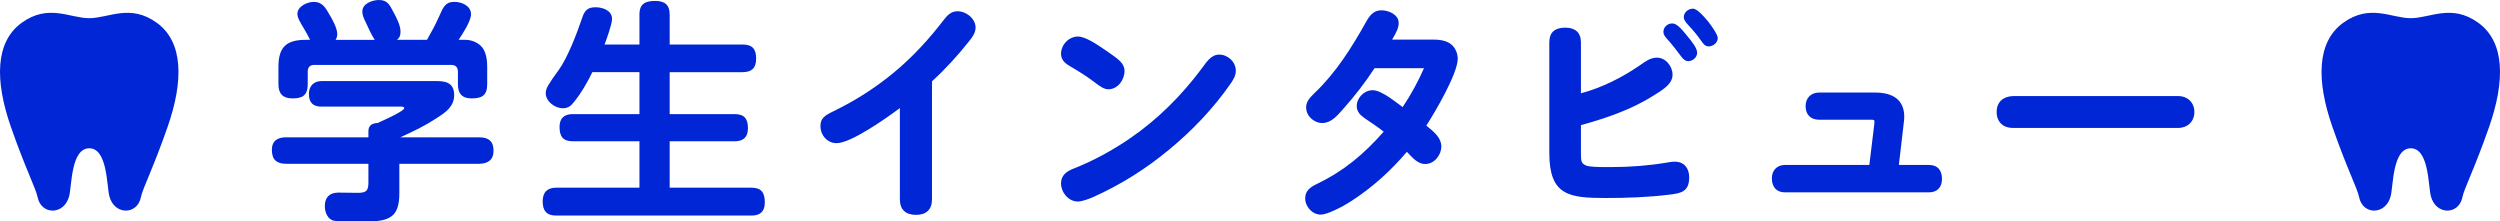
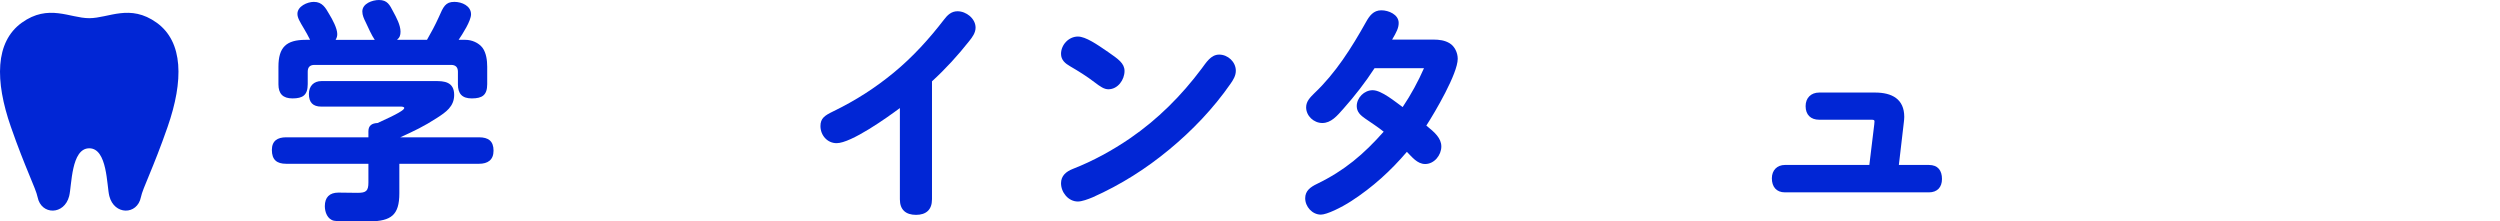
<svg xmlns="http://www.w3.org/2000/svg" id="uuid-97b8efe7-188d-4cee-ae2f-19cfa66f55f4" width="469.521" height="41.586" viewBox="0 0 469.521 41.586">
  <defs>
    <style>.uuid-0aa929f2-d98e-4145-bb4f-bab24a47be75{fill:#0126d5;}</style>
  </defs>
  <g id="uuid-2f73eaac-a12a-4113-be37-ad18dafafef8">
    <path class="uuid-0aa929f2-d98e-4145-bb4f-bab24a47be75" d="M75,36.305c0,4.136-1.585,5.193-5.501,5.281h-3.037c-1.54,0-3.168,0-3.74-.132-1.232-.264-1.716-1.628-1.716-2.728,0-1.672.88-2.553,2.552-2.553,1.188,0,2.421.044,3.609.044,1.584,0,2.023-.352,2.023-1.936v-3.521h-15.446c-1.76,0-2.684-.748-2.684-2.596,0-1.716,1.056-2.377,2.684-2.377h15.446v-1.144c0-1.101.704-1.496,1.717-1.54,3.828-1.717,5.017-2.465,5.017-2.816,0-.265-.528-.265-.66-.265h-14.918c-1.584,0-2.333-.792-2.333-2.376,0-1.496.925-2.42,2.377-2.42h21.431c1.496,0,3.477.088,3.477,2.596,0,2.2-1.584,3.257-3.212,4.312-2.509,1.628-4.225,2.421-6.909,3.653h14.786c1.76,0,2.728.704,2.728,2.508,0,1.76-1.101,2.464-2.728,2.464h-14.962v5.545ZM70.379,7.481c-.572-.836-1.232-2.289-1.716-3.344-.309-.616-.616-1.276-.616-1.98,0-1.496,1.892-2.156,3.124-2.156,1.584,0,2.024.924,2.685,2.2.572,1.056,1.364,2.508,1.364,3.74,0,.66-.132,1.101-.66,1.54h5.633c.792-1.364,1.54-2.772,2.2-4.225.88-2.024,1.276-2.904,2.948-2.904,1.408,0,3.125.748,3.125,2.333,0,1.232-1.584,3.696-2.333,4.796h1.276c1.188,0,2.465.528,3.213,1.496.704.968.88,2.377.88,3.565v3.256c0,2.068-.924,2.685-2.904,2.685-1.805,0-2.597-.88-2.597-2.64v-2.377c0-.836-.44-1.276-1.276-1.276h-25.655c-.88,0-1.276.44-1.276,1.276v2.332c0,2.068-.924,2.685-2.86,2.685-1.804,0-2.641-.88-2.641-2.64v-3.3c0-3.653,1.452-5.061,5.106-5.061h.836c-.352-.704-.704-1.364-1.101-2.024-.836-1.408-1.276-2.112-1.276-2.86,0-1.408,1.849-2.244,3.081-2.244,1.584,0,2.2,1.1,2.904,2.333.572.924,1.496,2.64,1.496,3.696,0,.44-.088.704-.308,1.1h7.349Z" />
-     <path class="uuid-0aa929f2-d98e-4145-bb4f-bab24a47be75" d="M120.094,8.361V2.728c0-2.068,1.145-2.553,2.993-2.553,1.76,0,2.684.748,2.684,2.553v5.633h13.687c1.893,0,2.553.88,2.553,2.684,0,1.716-.837,2.508-2.553,2.508h-13.687v7.877h12.19c1.804,0,2.508.836,2.508,2.641,0,1.672-.836,2.464-2.508,2.464h-12.19v8.713h15.358c1.893,0,2.509.968,2.509,2.772,0,1.716-.88,2.464-2.509,2.464h-36.657c-1.848,0-2.552-.924-2.552-2.685,0-1.716.88-2.552,2.552-2.552h15.622v-8.713h-12.497c-1.849,0-2.509-.88-2.509-2.684,0-1.672.88-2.421,2.509-2.421h12.497v-7.877h-8.845c-.969,1.98-2.068,3.917-3.477,5.633-.572.748-1.145,1.145-2.068,1.145-1.496,0-3.213-1.276-3.213-2.86,0-.88.572-1.761,2.465-4.357,1.672-2.333,3.389-6.821,4.4-9.813.44-1.32,1.013-1.936,2.465-1.936,1.364,0,3.124.572,3.124,2.2,0,.968-1.012,3.784-1.408,4.797h6.557Z" />
    <path class="uuid-0aa929f2-d98e-4145-bb4f-bab24a47be75" d="M175.033,37.449c0,1.937-1.1,2.904-2.992,2.904-1.937,0-3.036-.968-3.036-2.904v-17.162c-2.332,1.76-9.153,6.601-11.882,6.601-1.761,0-3.036-1.496-3.036-3.212,0-1.452.792-1.98,2.332-2.728,4.269-2.068,7.965-4.445,11.485-7.349s6.602-6.293,9.374-9.901c.66-.88,1.408-1.584,2.552-1.584,1.628,0,3.389,1.364,3.389,3.08,0,.968-.616,1.805-1.188,2.509-2.112,2.684-4.444,5.236-6.997,7.569v22.179Z" />
    <path class="uuid-0aa929f2-d98e-4145-bb4f-bab24a47be75" d="M208.116,9.77c1.892,1.32,3.08,2.112,3.08,3.564,0,1.628-1.232,3.433-3.036,3.433-.792,0-1.496-.484-2.597-1.32-1.496-1.145-2.992-2.068-4.576-2.993-.925-.528-1.717-1.188-1.717-2.333,0-1.716,1.452-3.256,3.169-3.256,1.452,0,3.564,1.453,5.677,2.905ZM201.47,31.729c3.829-1.496,7.438-3.477,10.782-5.765,5.192-3.564,9.637-8.009,13.422-13.07.836-1.1,1.716-2.64,3.3-2.64,1.629,0,3.125,1.364,3.125,3.037,0,.924-.484,1.716-1.013,2.464-3.212,4.621-7.173,8.758-11.485,12.322-4.356,3.608-9.065,6.601-14.39,8.977-.837.352-2.024.792-2.772.792-1.805,0-3.169-1.716-3.169-3.432,0-1.408.969-2.201,2.2-2.685Z" />
    <path class="uuid-0aa929f2-d98e-4145-bb4f-bab24a47be75" d="M270.695,27.504c0,1.628-1.32,3.3-3.037,3.3-1.496,0-2.508-1.364-3.433-2.288-3.036,3.564-6.425,6.645-10.429,9.241-1.893,1.232-4.621,2.552-5.721,2.552-1.629,0-2.949-1.496-2.949-3.08,0-1.408,1.013-2.112,2.2-2.685,5.193-2.508,8.802-5.589,12.542-9.813-1.1-.88-2.332-1.672-3.477-2.464-.836-.572-1.584-1.232-1.584-2.333,0-1.584,1.408-2.992,2.992-2.992,1.673,0,4.269,2.2,5.633,3.168,1.541-2.289,2.949-4.885,4.005-7.305h-9.285c-1.717,2.641-3.696,5.193-5.809,7.569-1.276,1.452-2.377,2.728-4.005,2.728-1.584,0-3.036-1.32-3.036-2.949,0-1.144.792-1.892,1.54-2.64,4.005-3.785,6.997-8.538,9.682-13.334.659-1.188,1.408-2.245,2.904-2.245,1.364,0,3.256.792,3.256,2.377,0,.924-.396,1.716-1.231,3.124h7.745c1.1,0,2.156.132,3.08.704.924.572,1.496,1.76,1.496,2.904,0,2.772-4.269,10.034-5.896,12.542,1.584,1.276,2.816,2.377,2.816,3.917Z" />
-     <path class="uuid-0aa929f2-d98e-4145-bb4f-bab24a47be75" d="M308.091,12.19c.924-.66,1.892-1.364,3.08-1.364,1.672,0,2.948,1.628,2.948,3.213,0,1.672-1.672,2.728-3.433,3.828-4.225,2.685-8.977,4.313-13.773,5.633v5.325c0,1.496.088,1.848.924,2.244.616.308,2.685.308,4.005.308h.836c3.477,0,6.909-.264,10.341-.836.484-.088.969-.176,1.497-.176,1.804,0,2.728,1.232,2.728,2.948,0,2.728-1.584,2.993-3.828,3.257-4.005.484-7.921.616-11.882.616-6.865,0-10.562-.484-10.562-8.449V7.965c0-1.98,1.145-2.772,2.992-2.772,1.849,0,2.949.88,2.949,2.772v9.55c4.004-1.057,7.789-2.993,11.178-5.325ZM314.075,4.4c.836,0,1.716,1.012,2.86,2.42.836,1.012,1.805,2.245,1.805,3.081,0,.88-.837,1.584-1.673,1.584-.572,0-1.012-.44-1.364-.924-.792-1.056-1.584-2.112-2.464-3.081-.66-.704-.836-1.056-.836-1.496,0-.924.792-1.585,1.672-1.585ZM317.948,1.628c.836,0,2.244,1.672,2.86,2.42.571.704,1.804,2.464,1.804,3.081,0,.88-.836,1.584-1.716,1.584-.616,0-.969-.44-1.276-.88-.88-1.232-1.584-2.112-2.509-3.081-.66-.704-.88-1.1-.88-1.54,0-.88.836-1.585,1.717-1.585Z" />
    <path class="uuid-0aa929f2-d98e-4145-bb4f-bab24a47be75" d="M352.002,23.367c.044-.396.044-.528.044-.572,0-.264-.176-.308-.572-.308h-9.813c-1.584,0-2.552-.924-2.552-2.553,0-1.54,1.012-2.552,2.552-2.552h10.474c3.213,0,5.501,1.232,5.501,4.577,0,.352-.044.704-.088,1.1l-.925,7.921h5.633c1.717,0,2.465,1.056,2.465,2.64,0,1.54-.88,2.508-2.465,2.508h-27.02c-1.628,0-2.464-1.056-2.464-2.64,0-1.497.968-2.508,2.464-2.508h15.843l.924-7.613Z" />
-     <path class="uuid-0aa929f2-d98e-4145-bb4f-bab24a47be75" d="M409.089,18.043c1.761,0,3.037,1.232,3.037,2.993,0,1.804-1.32,2.992-3.037,2.992h-31.112c-1.716,0-2.992-1.1-2.992-2.992s1.232-2.905,3.036-2.993h31.068Z" />
    <path class="uuid-0aa929f2-d98e-4145-bb4f-bab24a47be75" d="M31.485,23.813c-2.739,7.862-4.683,11.532-5.022,13.217-.685,3.4-5.021,3.4-5.933-.213-.497-1.961-.345-8.967-3.768-8.967s-3.271,7.006-3.768,8.967c-.912,3.614-5.249,3.614-5.933.213-.34-1.685-2.284-5.355-5.023-13.217C-.973,15.179-.931,7.877,4.09,4.267c5.022-3.612,9.017-.852,12.67-.852s7.649-2.76,12.67.852c5.021,3.61,5.063,10.912,2.054,19.546Z" />
-     <path class="uuid-0aa929f2-d98e-4145-bb4f-bab24a47be75" d="M467.485,23.813c-2.739,7.862-4.683,11.532-5.022,13.217-.685,3.4-5.021,3.4-5.933-.213-.497-1.961-.345-8.967-3.768-8.967s-3.271,7.006-3.768,8.967c-.912,3.614-5.249,3.614-5.933.213-.34-1.685-2.284-5.355-5.023-13.217-3.009-8.634-2.967-15.936,2.054-19.546,5.022-3.612,9.017-.852,12.67-.852s7.649-2.76,12.67.852c5.021,3.61,5.063,10.912,2.054,19.546Z" />
  </g>
</svg>